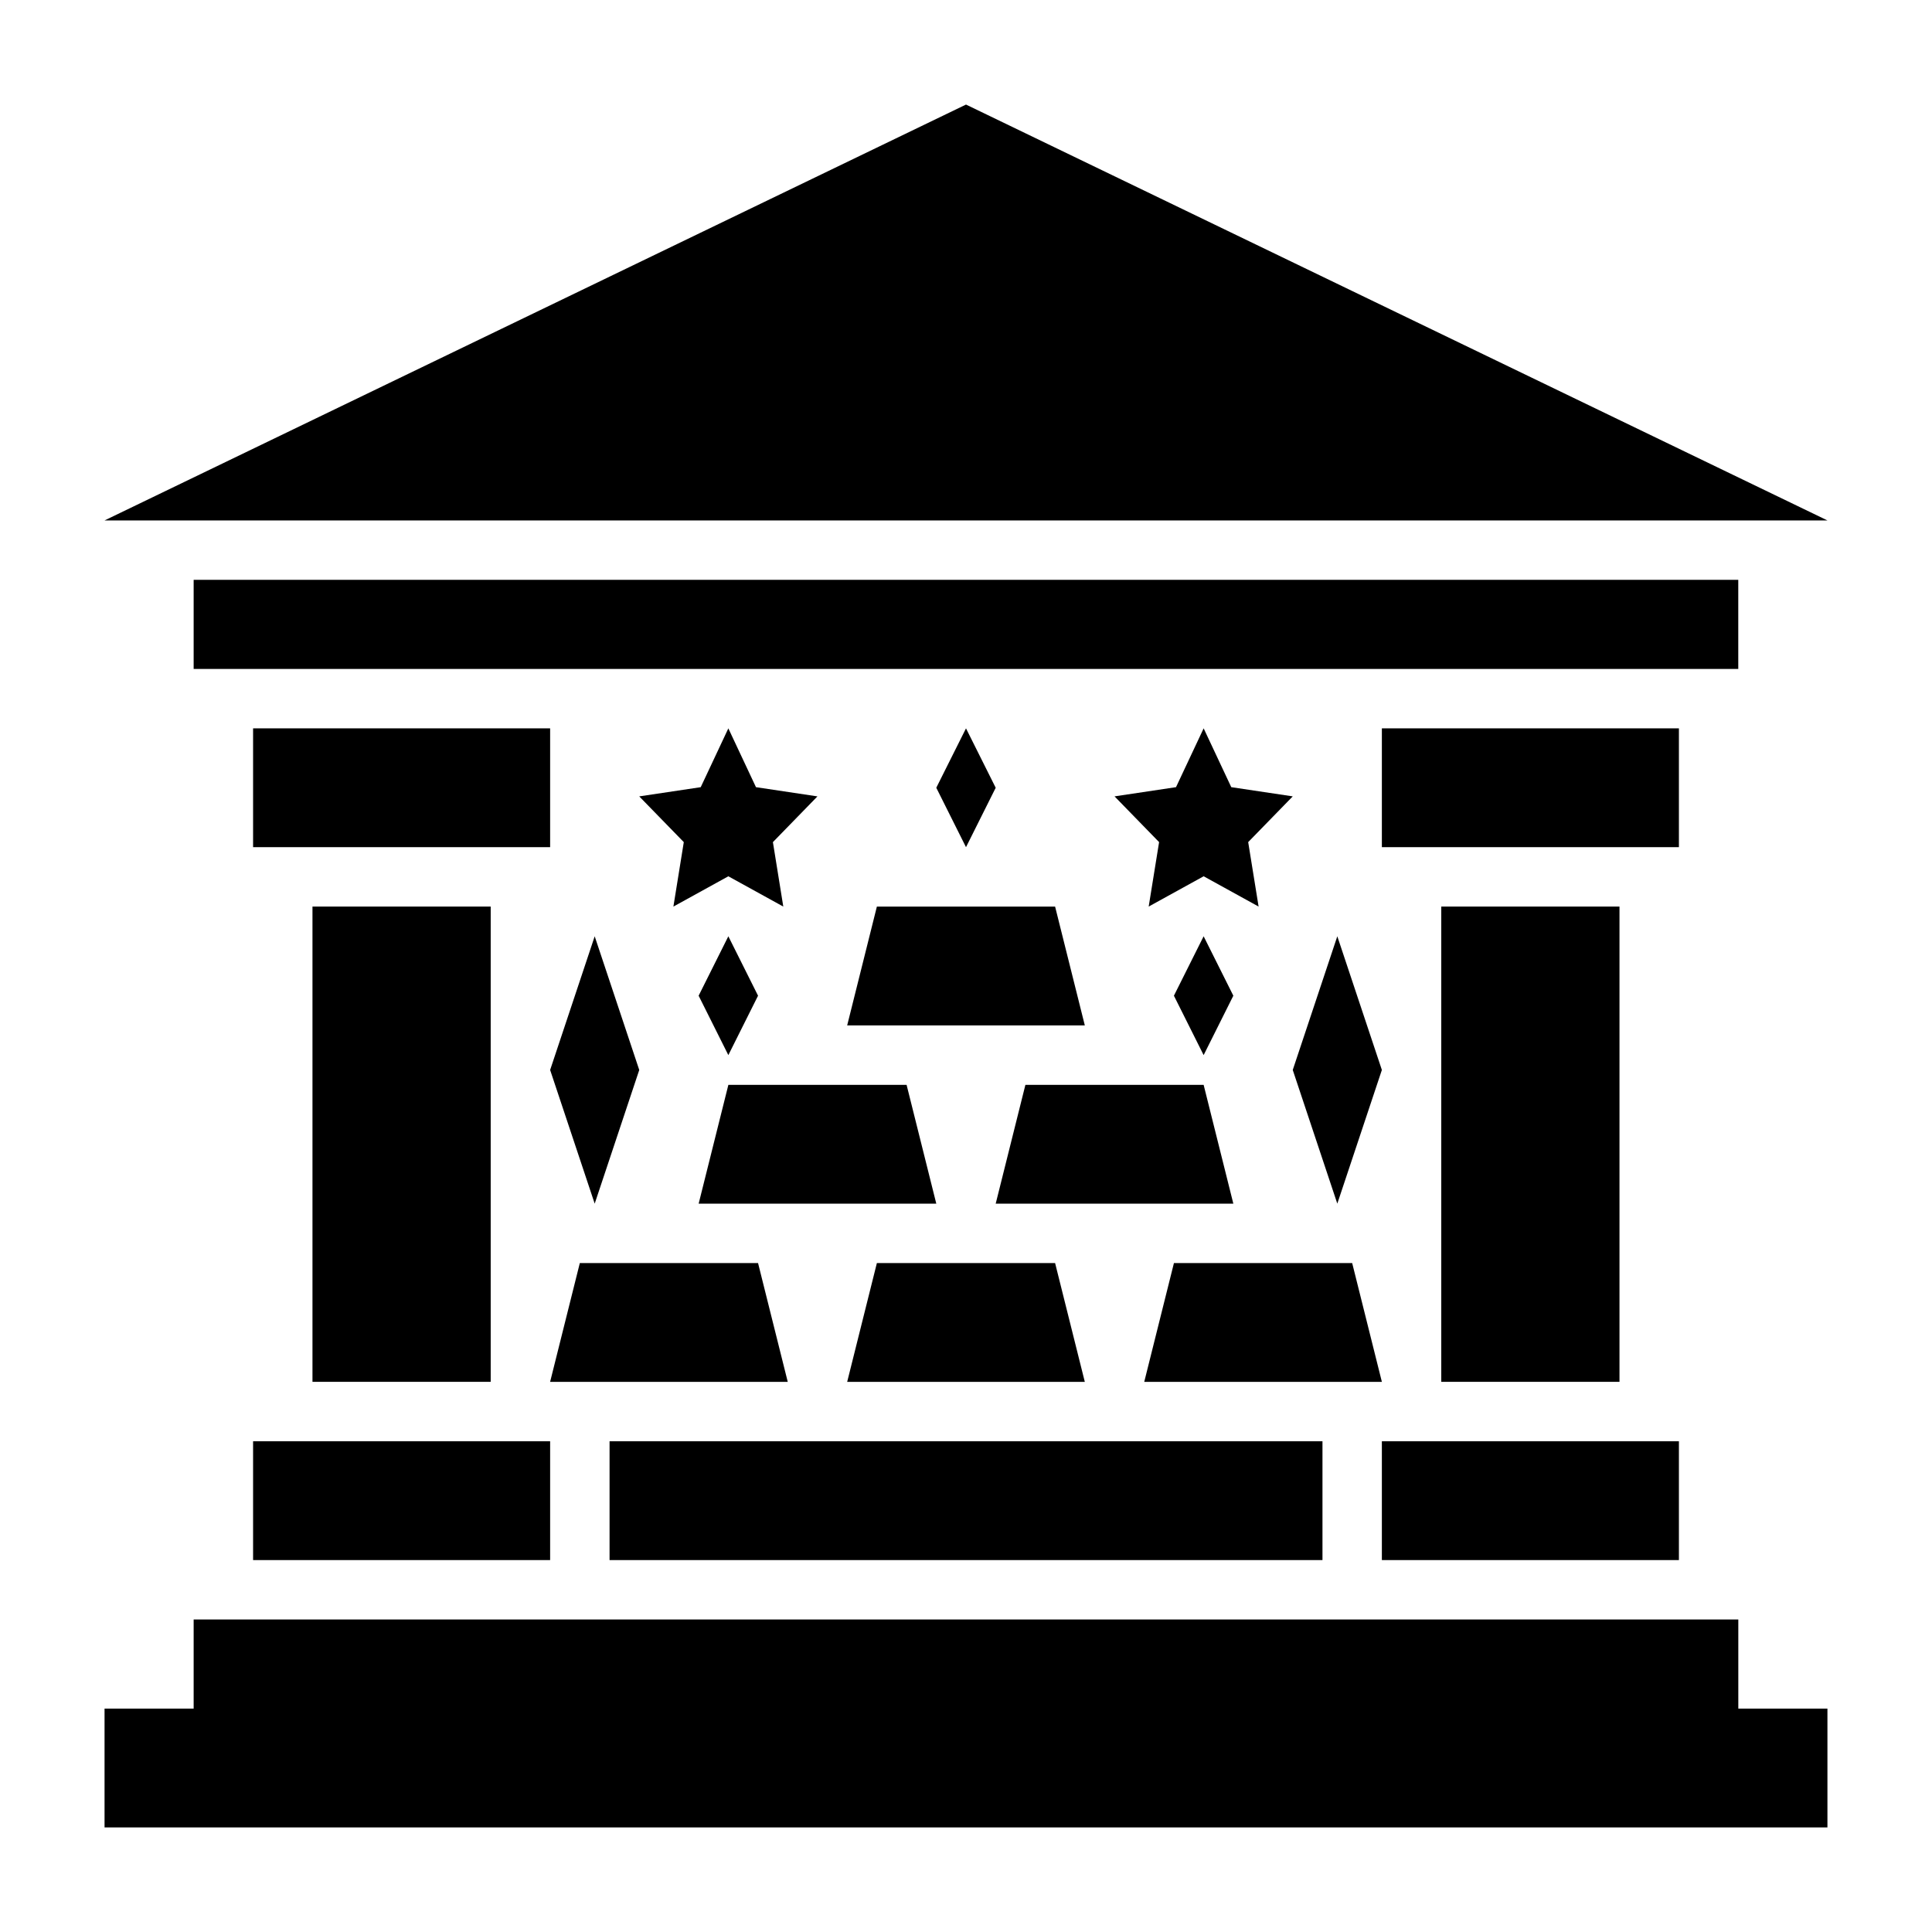
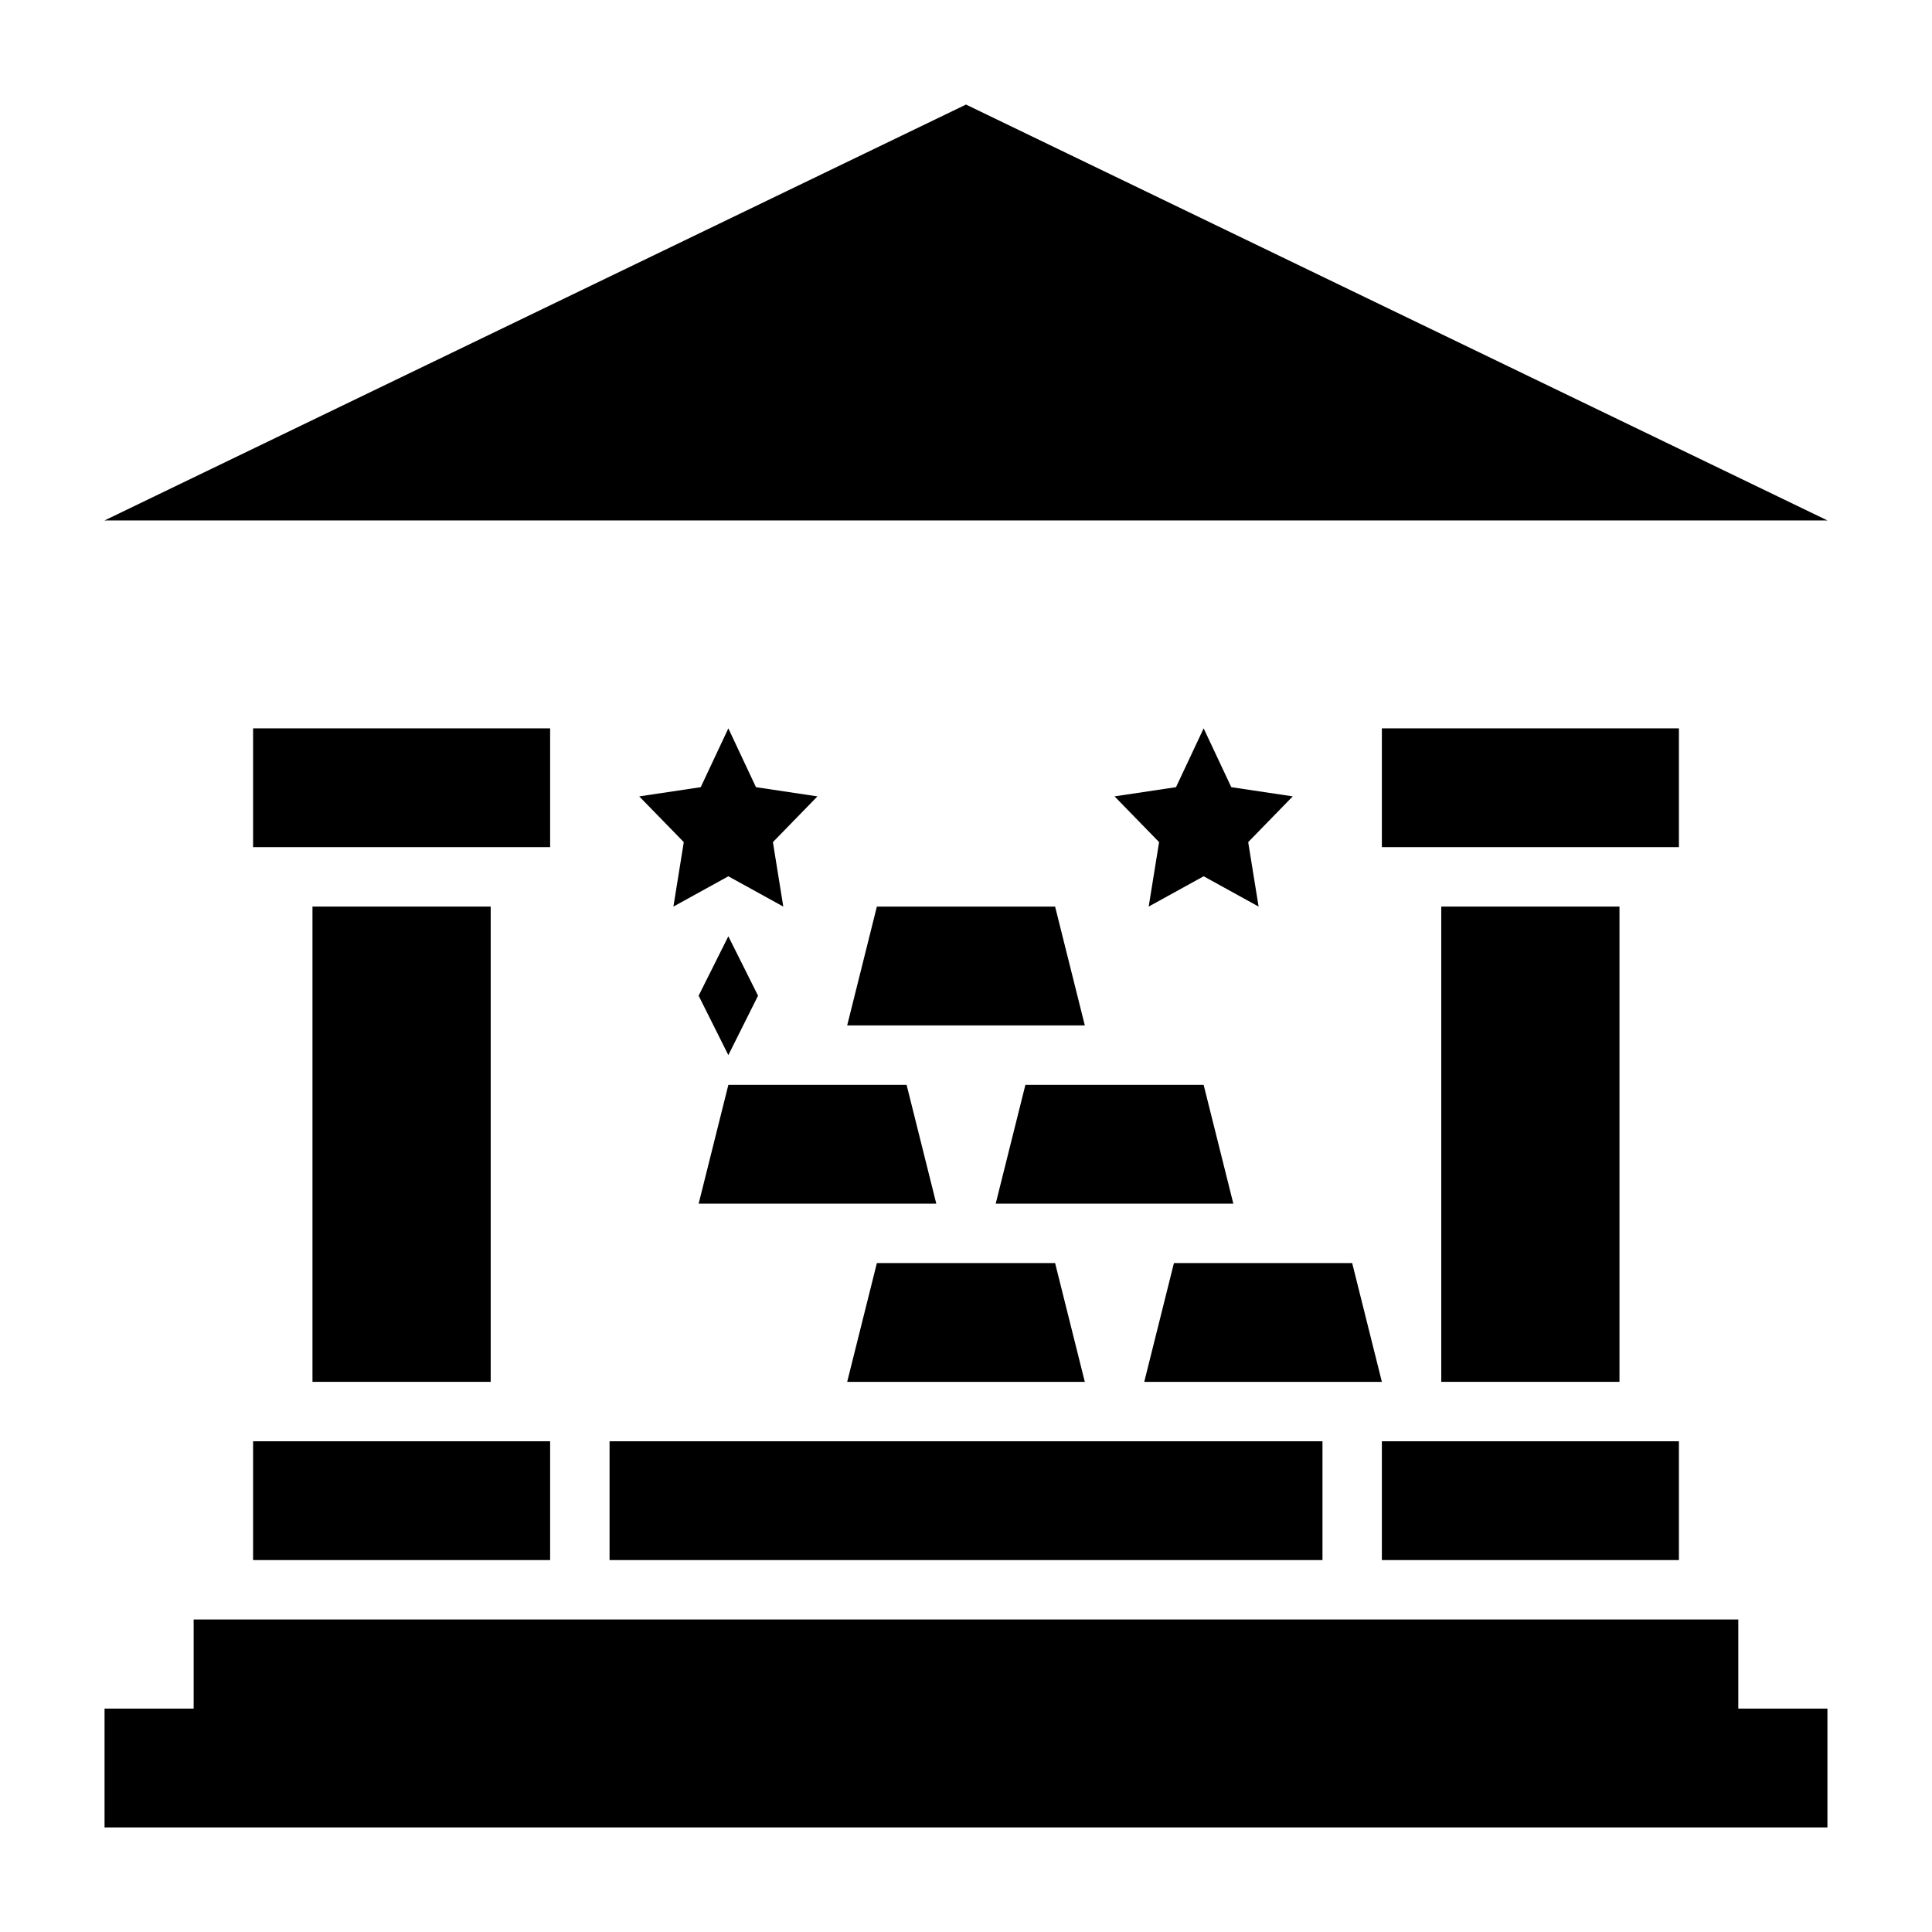
<svg xmlns="http://www.w3.org/2000/svg" fill="#000000" width="800px" height="800px" version="1.1" viewBox="144 144 512 512">
  <g>
    <path d="m211.07 337.02h78.719v31.488h-78.719z" />
    <path d="m226.81 384.25h47.23v125.95h-47.23z" />
    <path d="m211.07 525.95h78.719v31.488h-78.719z" />
    <path d="m510.21 337.02h78.719v31.488h-78.719z" />
    <path d="m525.95 384.25h47.23v125.95h-47.23z" />
    <path d="m510.21 525.95h78.719v31.488h-78.719z" />
    <path d="m604.67 573.18h-409.35v23.617h-23.613v31.488h456.58v-31.488h-23.617z" />
-     <path d="m195.32 297.66h409.34v23.617h-409.34z" />
+     <path d="m195.32 297.66h409.34h-409.34z" />
    <path d="m171.71 281.92h456.58l-228.29-110.21z" />
    <path d="m305.54 525.95h188.93v31.488h-188.93z" />
    <path d="m502.34 478.72h-47.234l-7.871 31.488h62.977z" />
    <path d="m368.51 510.21h62.977l-7.875-31.488h-47.23z" />
-     <path d="m344.89 478.72h-47.23l-7.875 31.488h62.977z" />
    <path d="m407.87 462.98h62.977l-7.871-31.488h-47.234z" />
    <path d="m329.15 462.98h62.977l-7.871-31.488h-47.23z" />
    <path d="m368.51 415.74h62.977l-7.875-31.488h-47.23z" />
    <path d="m462.98 337.02-7.324 15.586-16.293 2.441 11.809 12.121-2.758 17.082 14.566-8.027 14.562 8.027-2.758-17.082 11.809-12.121-16.293-2.441z" />
    <path d="m344.34 352.61-7.32-15.586-7.32 15.586-16.297 2.441 11.809 12.121-2.754 17.082 14.562-8.027 14.562 8.027-2.754-17.082 11.805-12.121z" />
-     <path d="m301.6 462.98 11.809-35.426-11.809-35.426-11.809 35.426z" />
-     <path d="m510.21 427.55-11.809-35.426-11.809 35.426 11.809 35.426z" />
-     <path d="m400 337.02-7.875 15.742 7.875 15.746 7.871-15.746z" />
    <path d="m344.89 407.87-7.871-15.746-7.875 15.746 7.875 15.742z" />
-     <path d="m455.1 407.87 7.875 15.742 7.871-15.742-7.871-15.746z" />
  </g>
</svg>